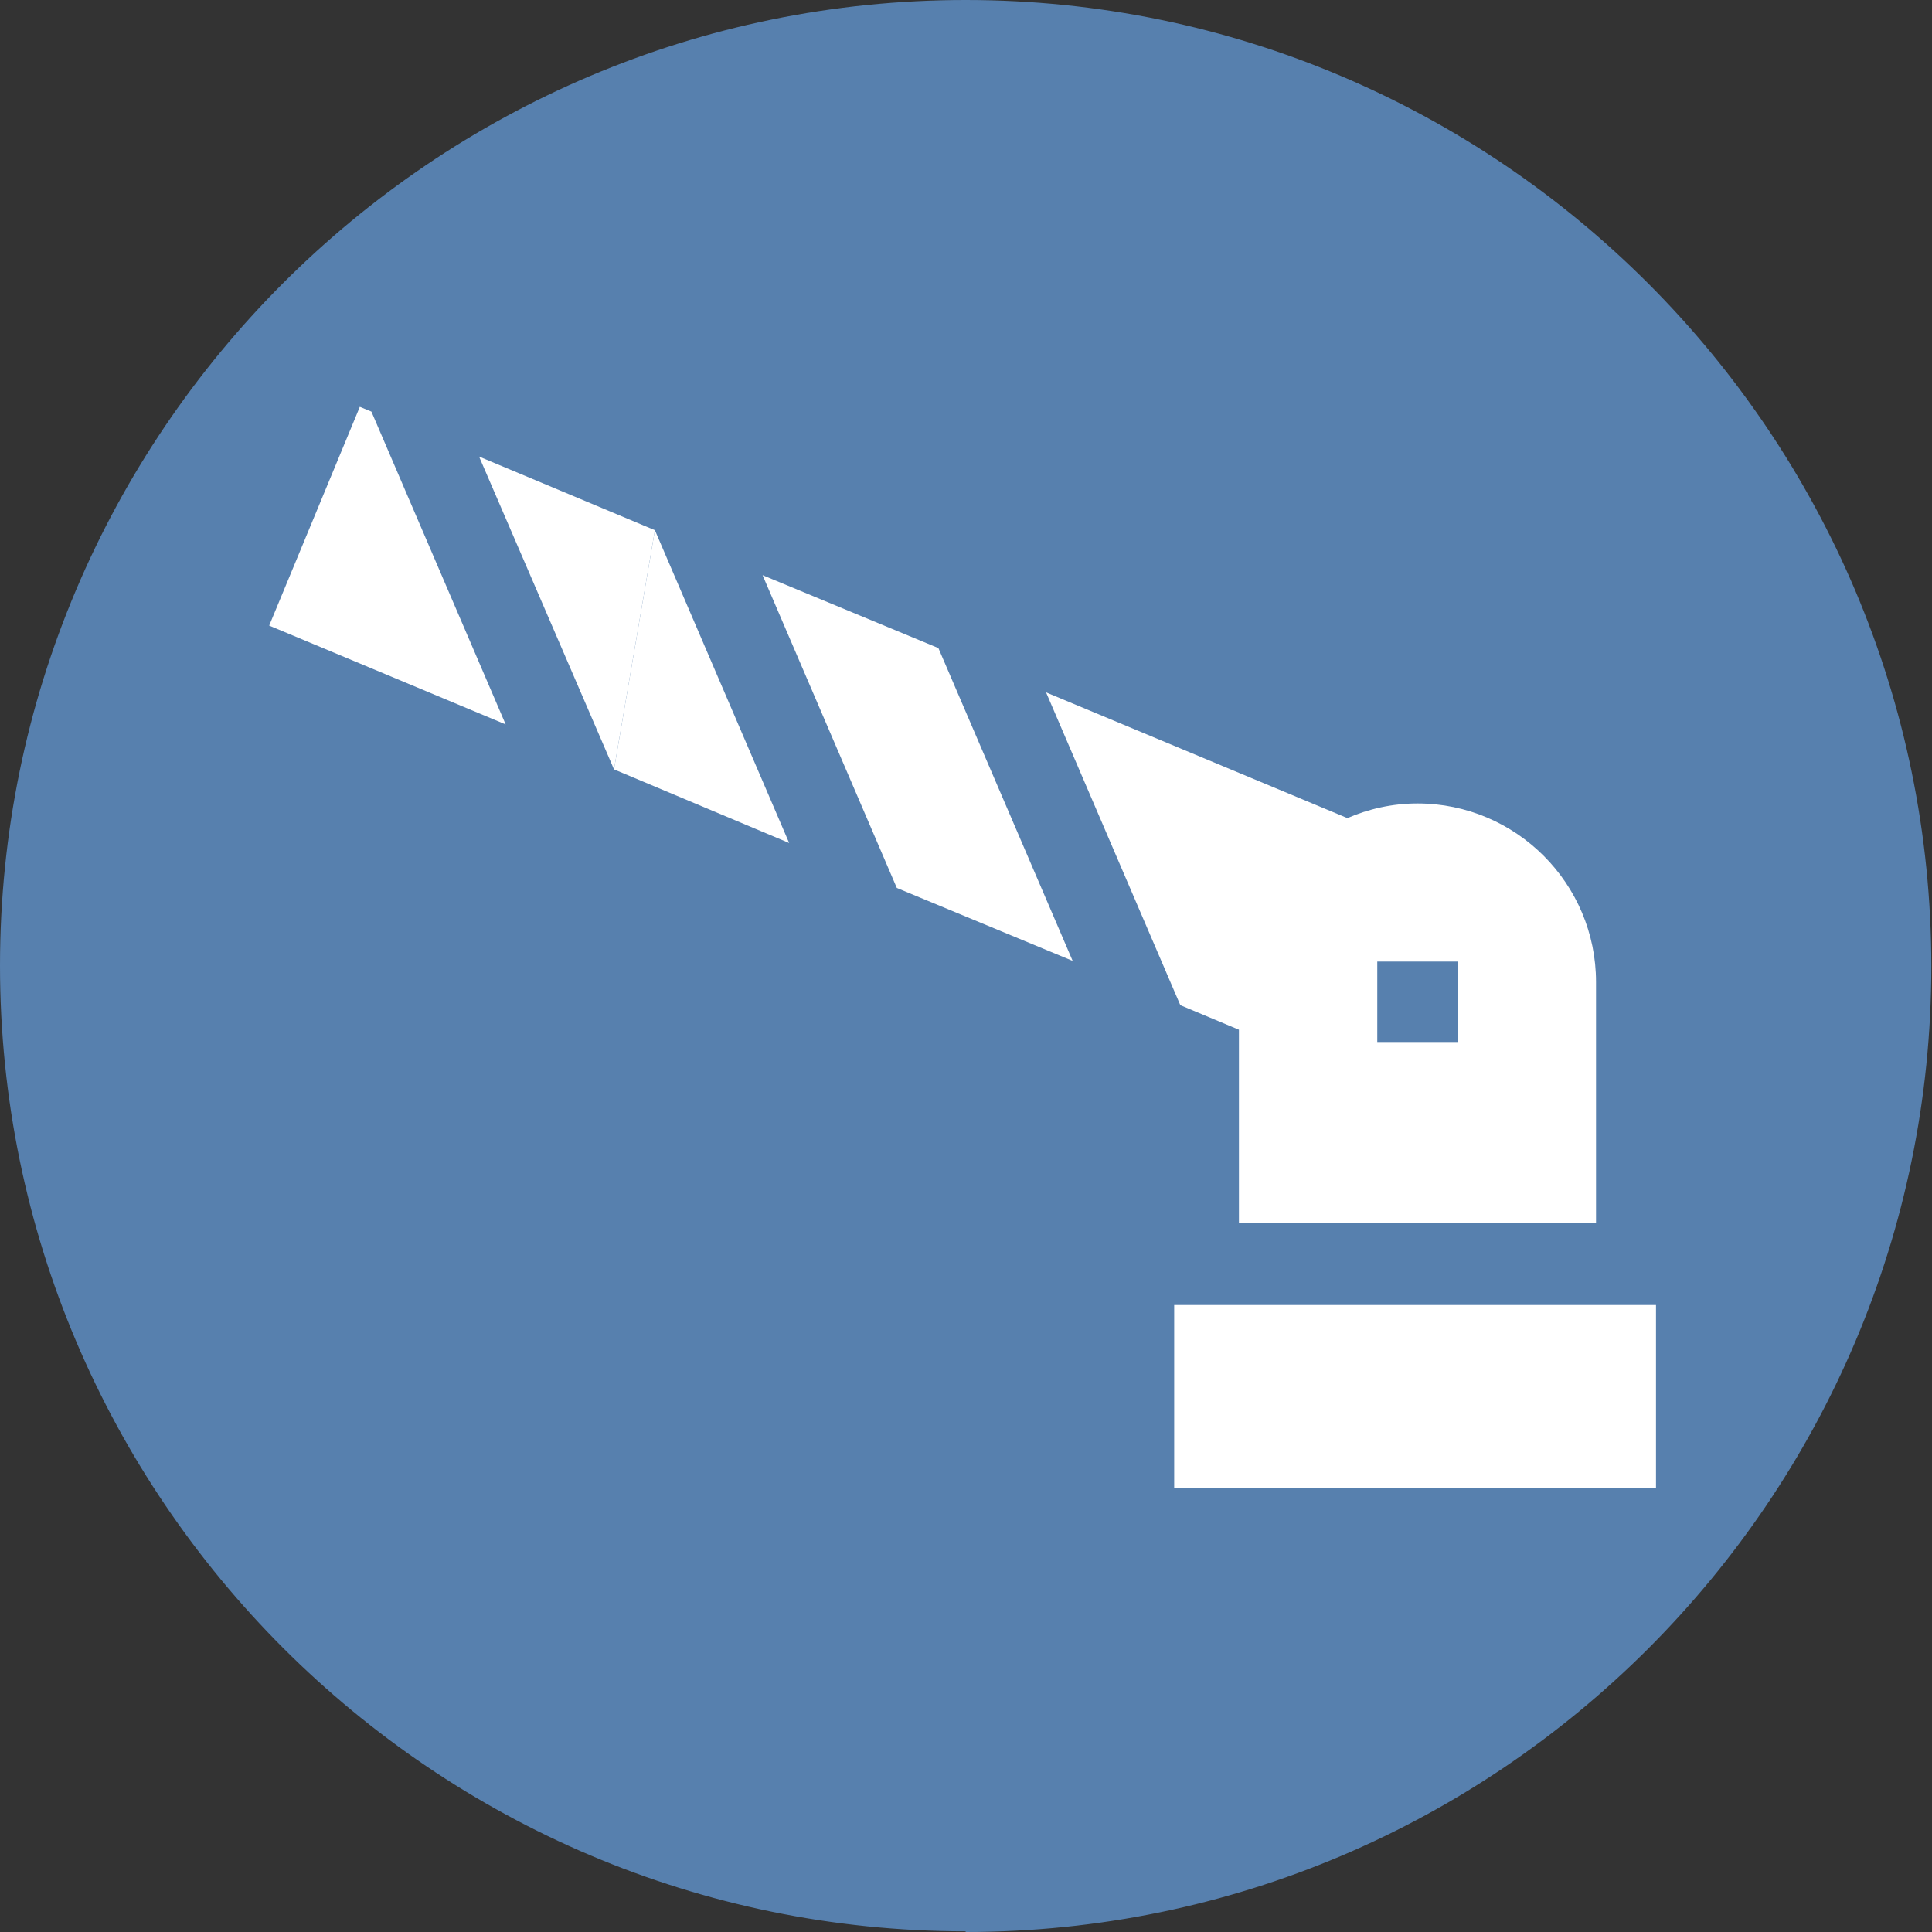
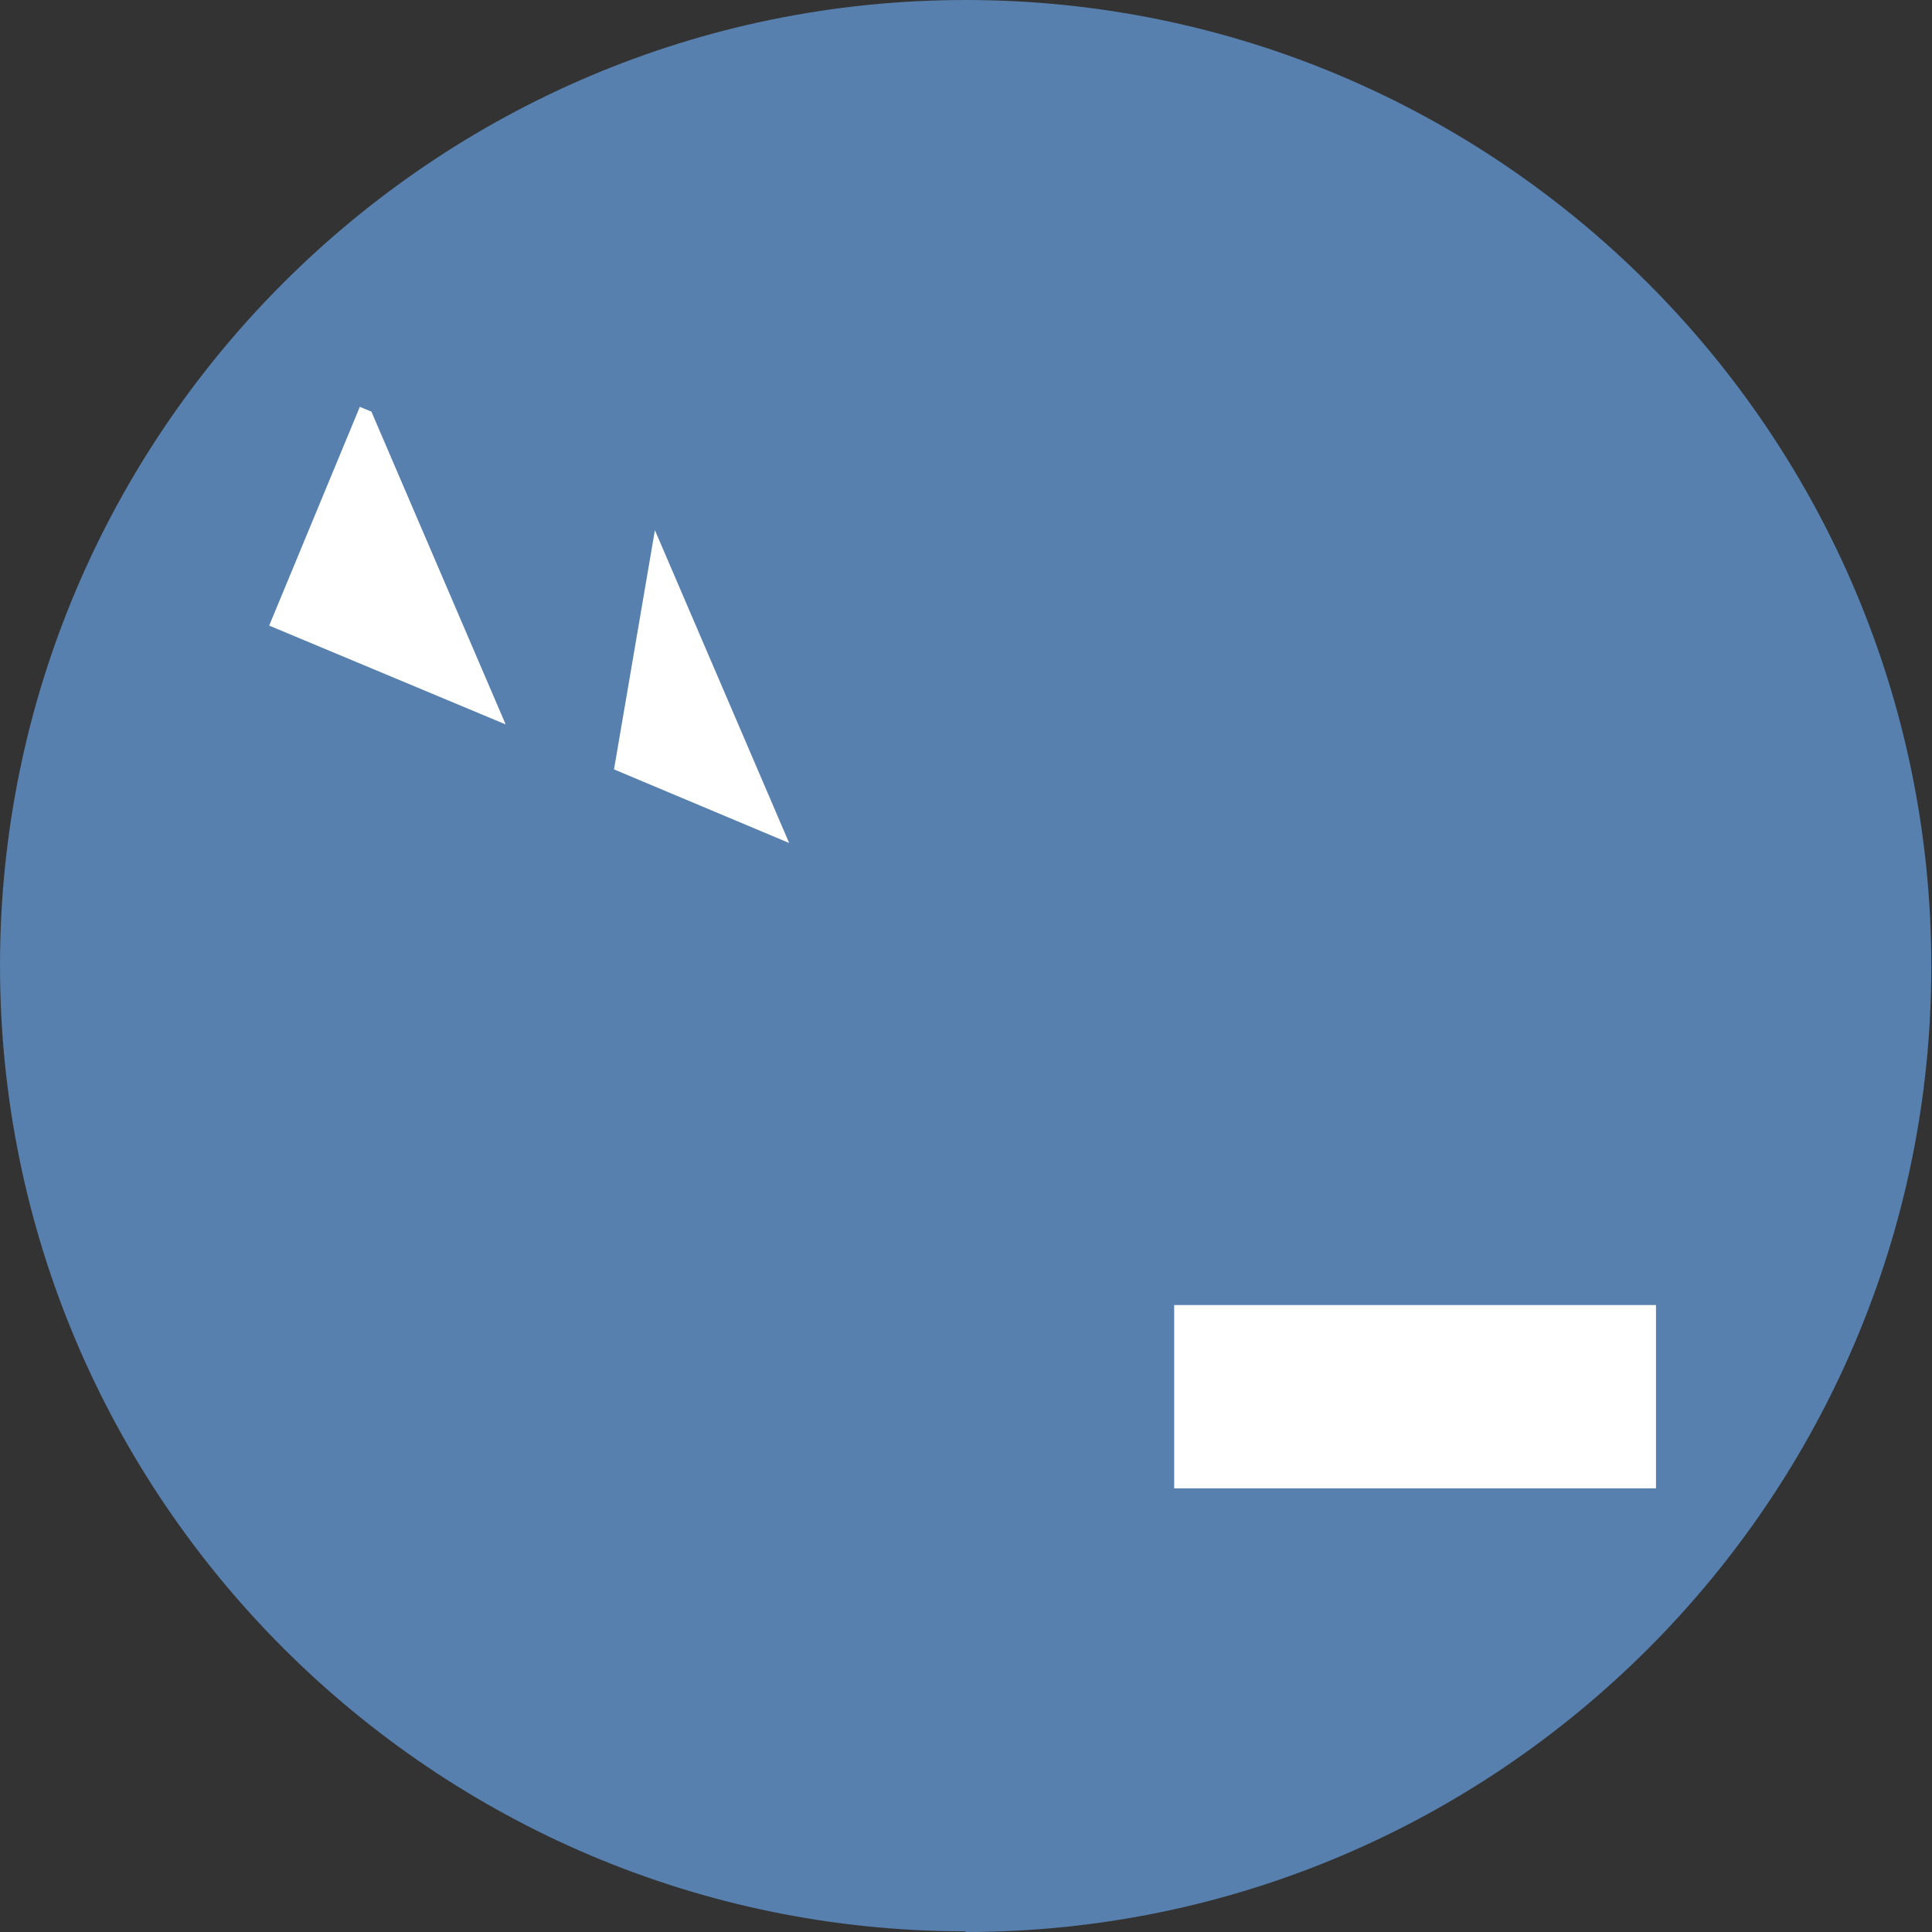
<svg xmlns="http://www.w3.org/2000/svg" id="Ebene_2" viewBox="0 0 28.35 28.35">
  <rect x="0" y="0" width="28.35" height="28.35" fill="#333333" stroke="none" />
  <defs>
    <style>.cls-1{fill:#fff;}.cls-2{fill:#5780ae;}</style>
  </defs>
  <g id="Ebene_1-2">
    <path class="cls-2" d="m14.17,28.35c7.81,0,14.17-6.36,14.17-14.17S21.99,0,14.17,0,0,6.36,0,14.17s6.36,14.17,14.17,14.17" />
    <rect class="cls-1" x="17.23" y="19.15" width="7.07" height="2.69" />
-     <path class="cls-1" d="m20.21,15.29h1.18v-1.18h-1.18v1.18Zm-.45-3.28c.32-.14.67-.22,1.04-.22,1.45,0,2.62,1.18,2.62,2.62v3.54h-5.24v-2.84l-.86-.36-1.97-4.59,4.41,1.84Z" />
-     <polygon class="cls-1" points="13.77 9.51 15.74 14.1 13.16 13.03 11.19 8.44 13.77 9.51" />
-     <polygon class="cls-1" points="9.61 7.78 9.01 11.29 7.03 6.7 9.61 7.78" />
    <polygon class="cls-1" points="9.61 7.78 11.58 12.37 9.01 11.29 9.61 7.78" />
    <polygon class="cls-1" points="5.28 5.97 5.45 6.04 7.42 10.63 3.95 9.18 5.28 5.97" />
  </g>
</svg>